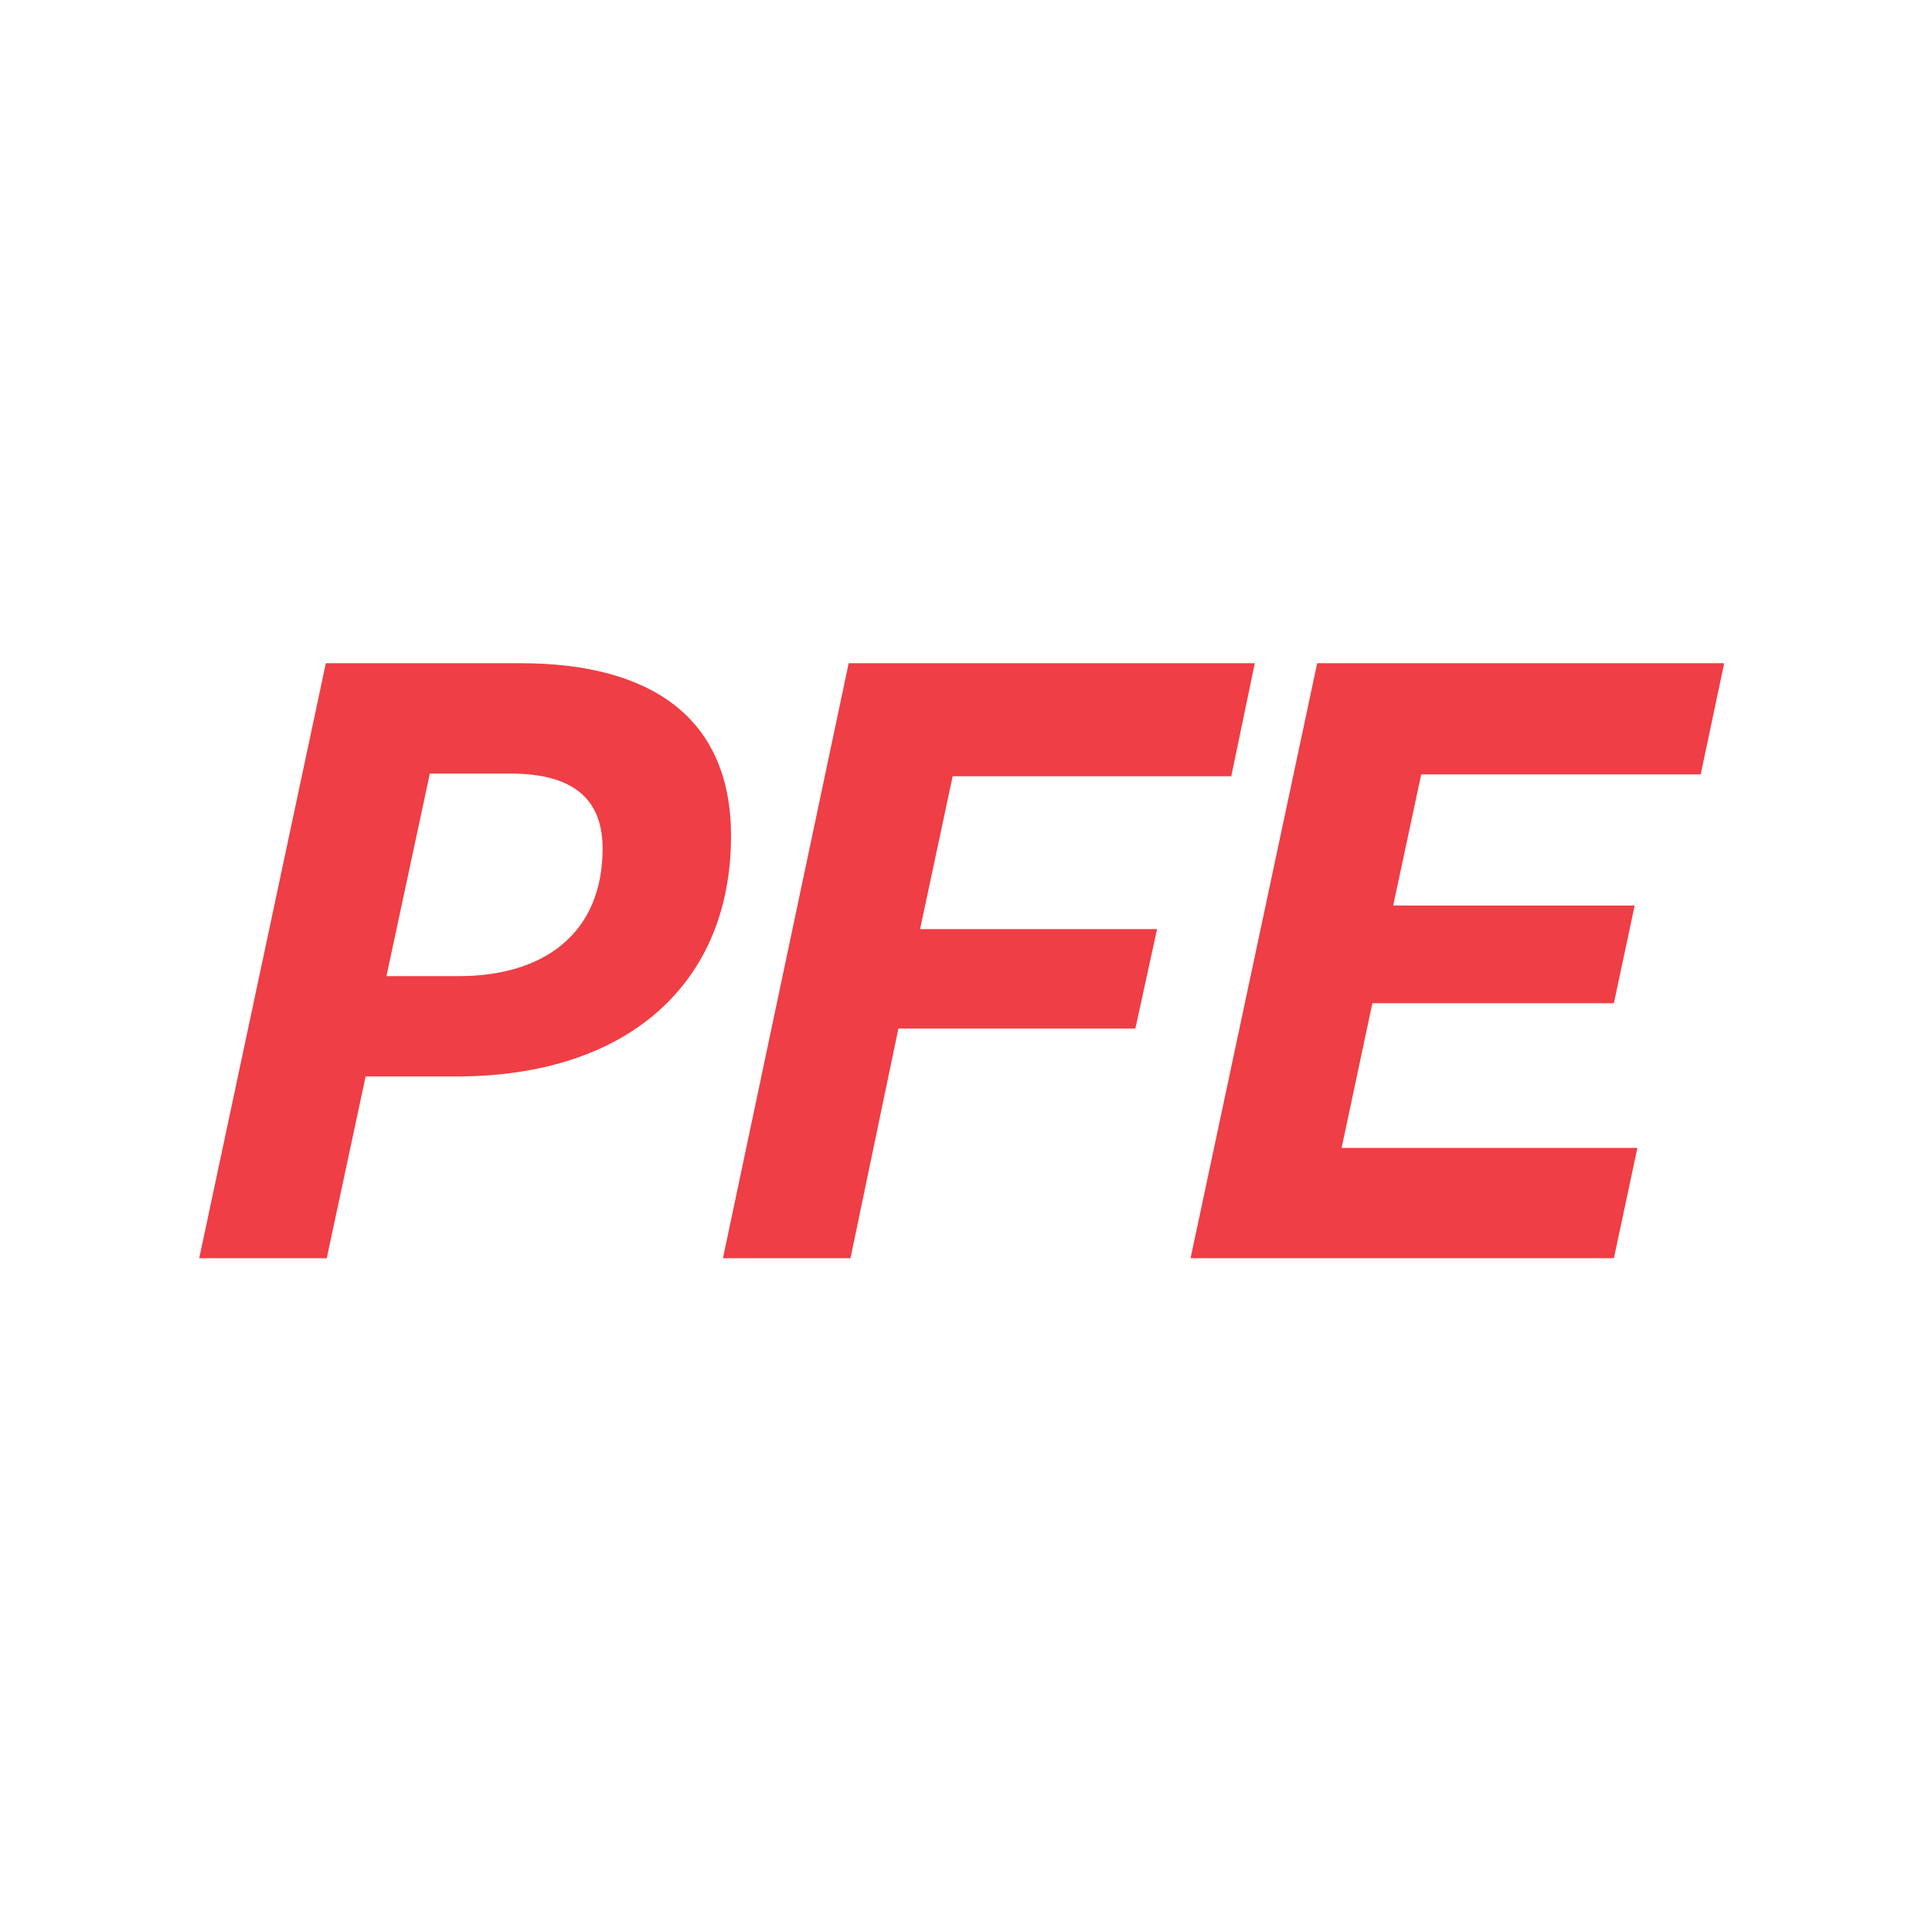
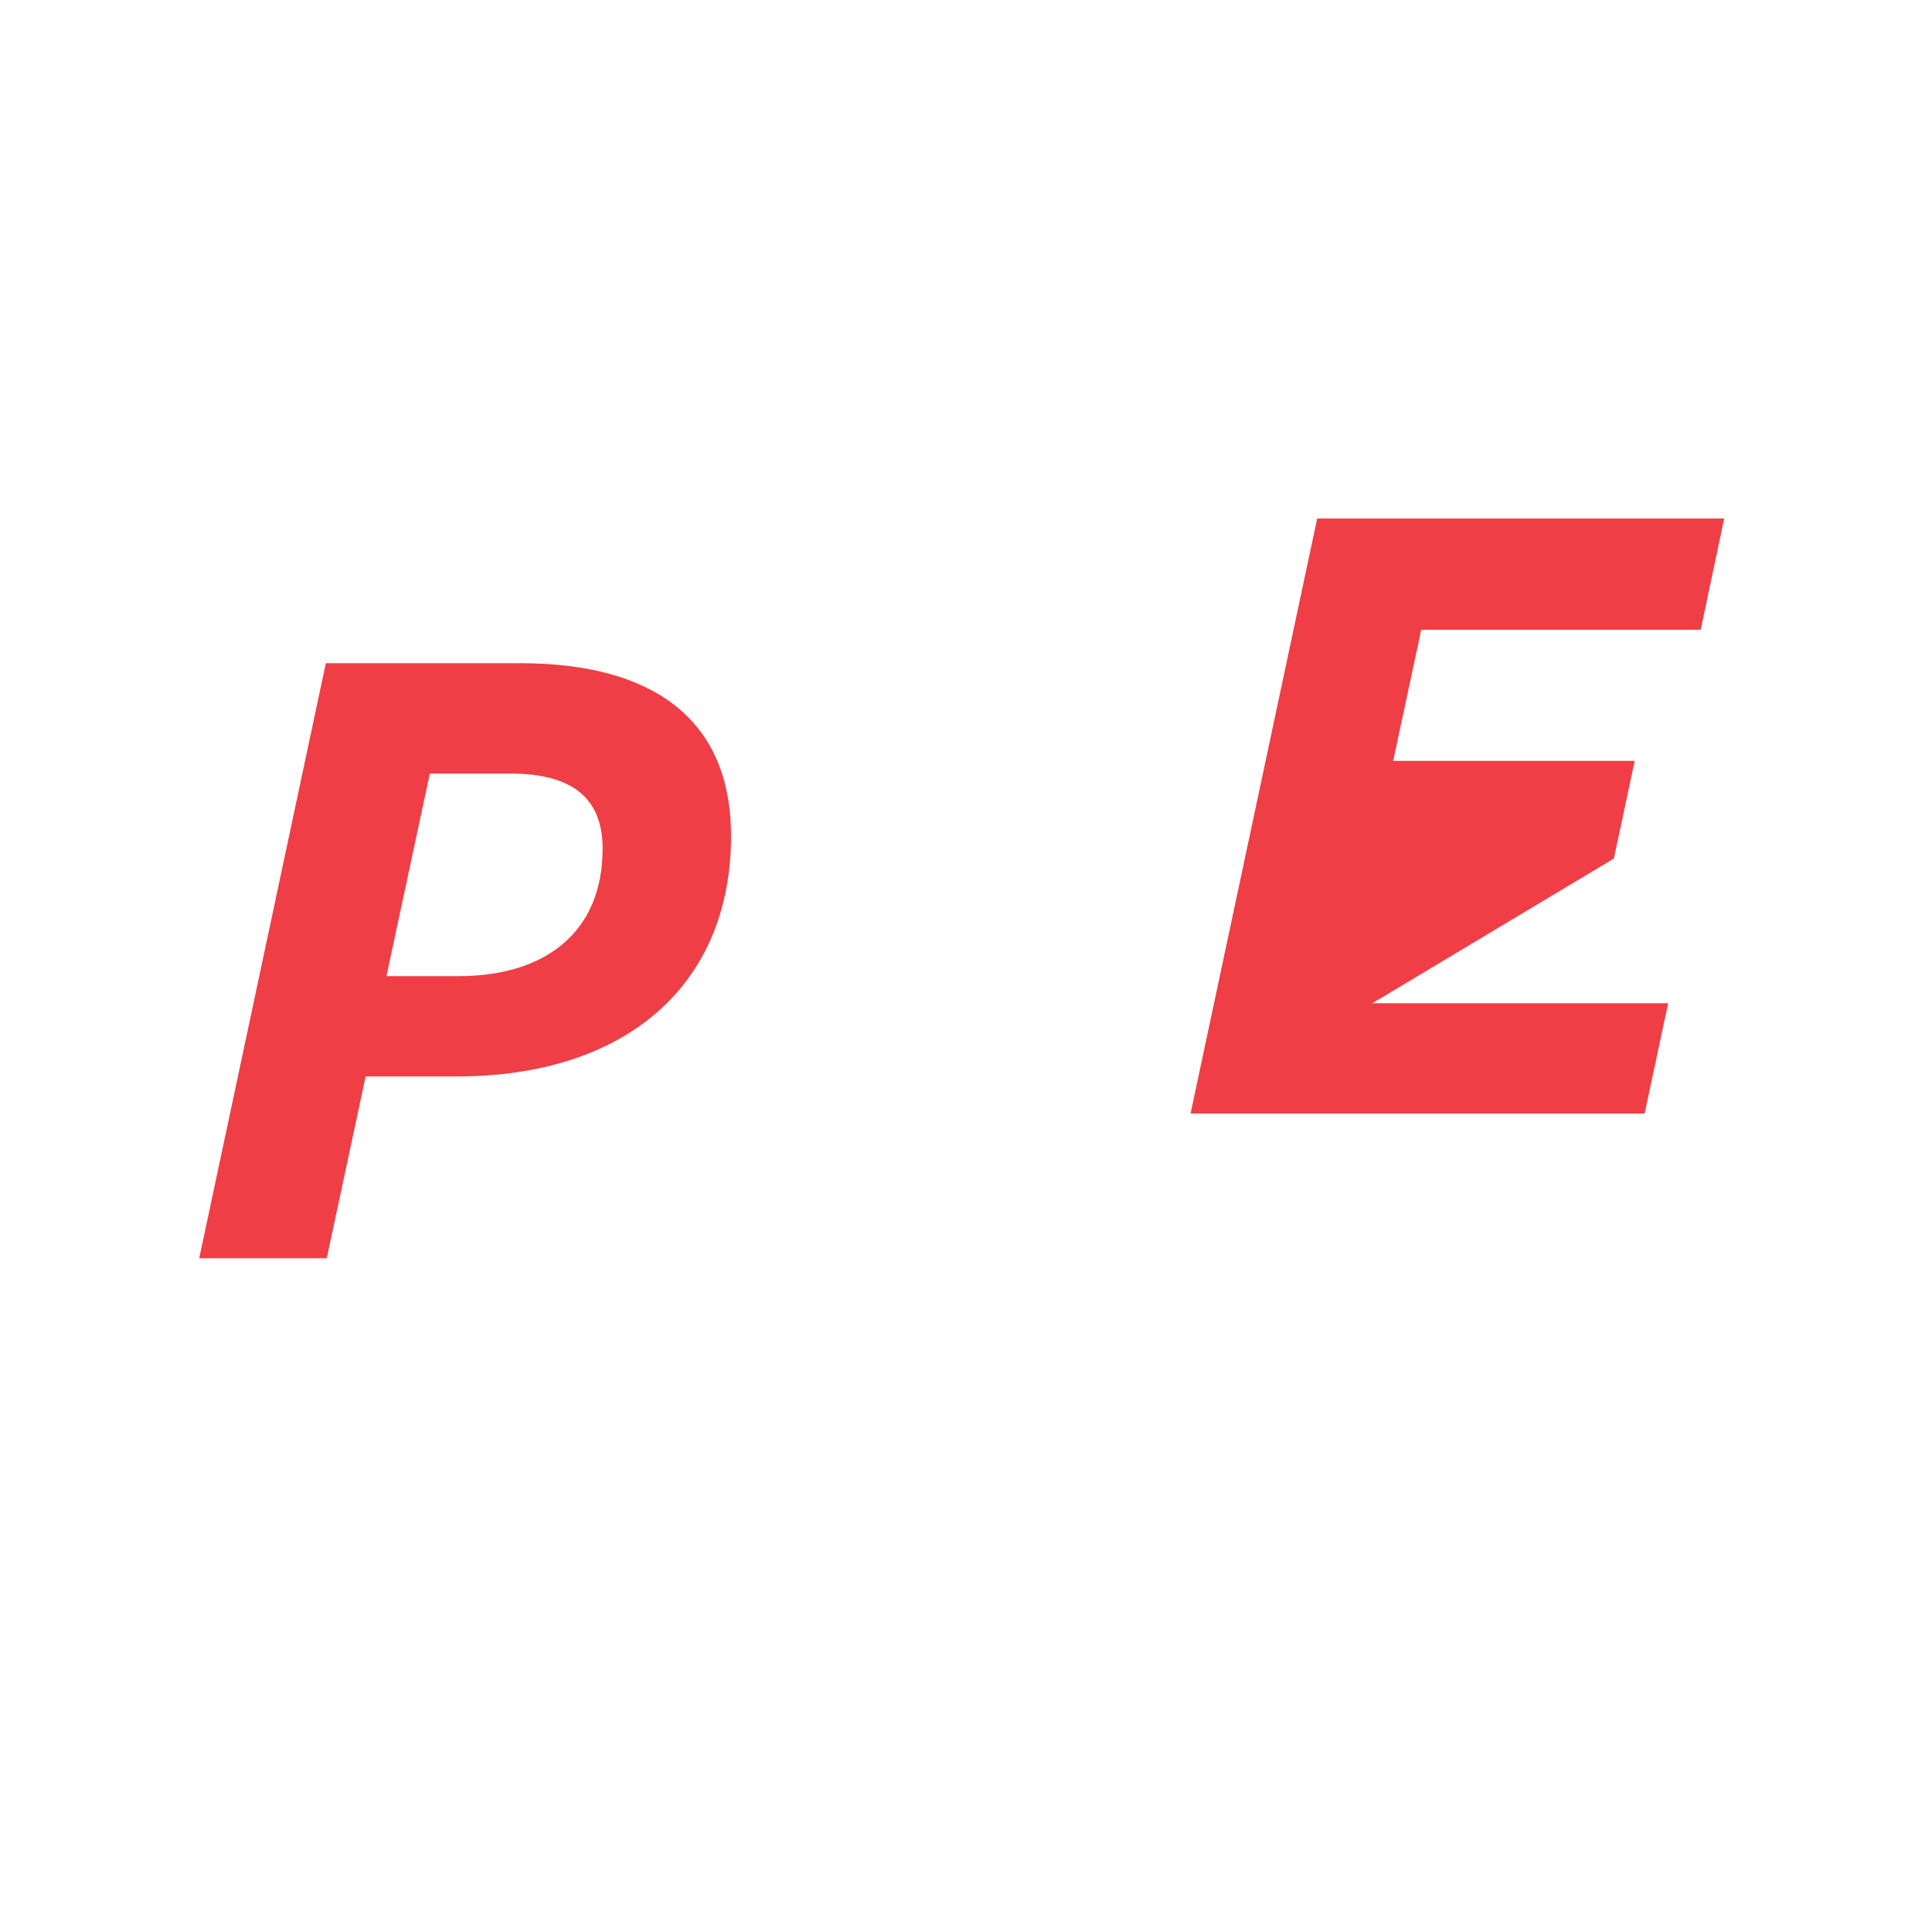
<svg xmlns="http://www.w3.org/2000/svg" id="Group_86" data-name="Group 86" width="421" height="420" viewBox="0 0 421 420">
-   <rect id="Rectangle_12" data-name="Rectangle 12" width="421" height="420" fill="none" />
  <g id="Group_17" data-name="Group 17" transform="translate(43.407 144.545)">
    <path id="Path_57" data-name="Path 57" d="M949.265,453.371c29.17,0,45.924,12.416,45.924,37.645,0,32.126-22.47,52.428-59.919,52.428H915.562l-8.474,39.617H879.3l27.593-129.691Zm-13.4,68.2c18.723,0,31.338-9.461,31.338-27.79,0-10.052-5.517-16.358-20.1-16.358H929.556L920.1,521.566Z" transform="translate(-879.296 -453.371)" fill="#ef3e45" />
-     <path id="Path_58" data-name="Path 58" d="M978.328,533l-10.445,50.063H940.091l27.4-129.691h88.5l-5.123,24.636H990.154l-7.1,33.309H1034.7L1029.968,533Z" transform="translate(-825.966 -453.371)" fill="#ef3e45" />
-     <path id="Path_59" data-name="Path 59" d="M1033.992,527.481l-6.7,31.533h64.452l-5.125,24.047H994.374l27.593-129.691h88.694l-5.123,24.242h-60.9l-6.108,28.58h52.624l-4.534,21.288Z" transform="translate(-778.349 -453.371)" fill="#ef3e45" />
+     <path id="Path_59" data-name="Path 59" d="M1033.992,527.481h64.452l-5.125,24.047H994.374l27.593-129.691h88.694l-5.123,24.242h-60.9l-6.108,28.58h52.624l-4.534,21.288Z" transform="translate(-778.349 -453.371)" fill="#ef3e45" />
  </g>
</svg>